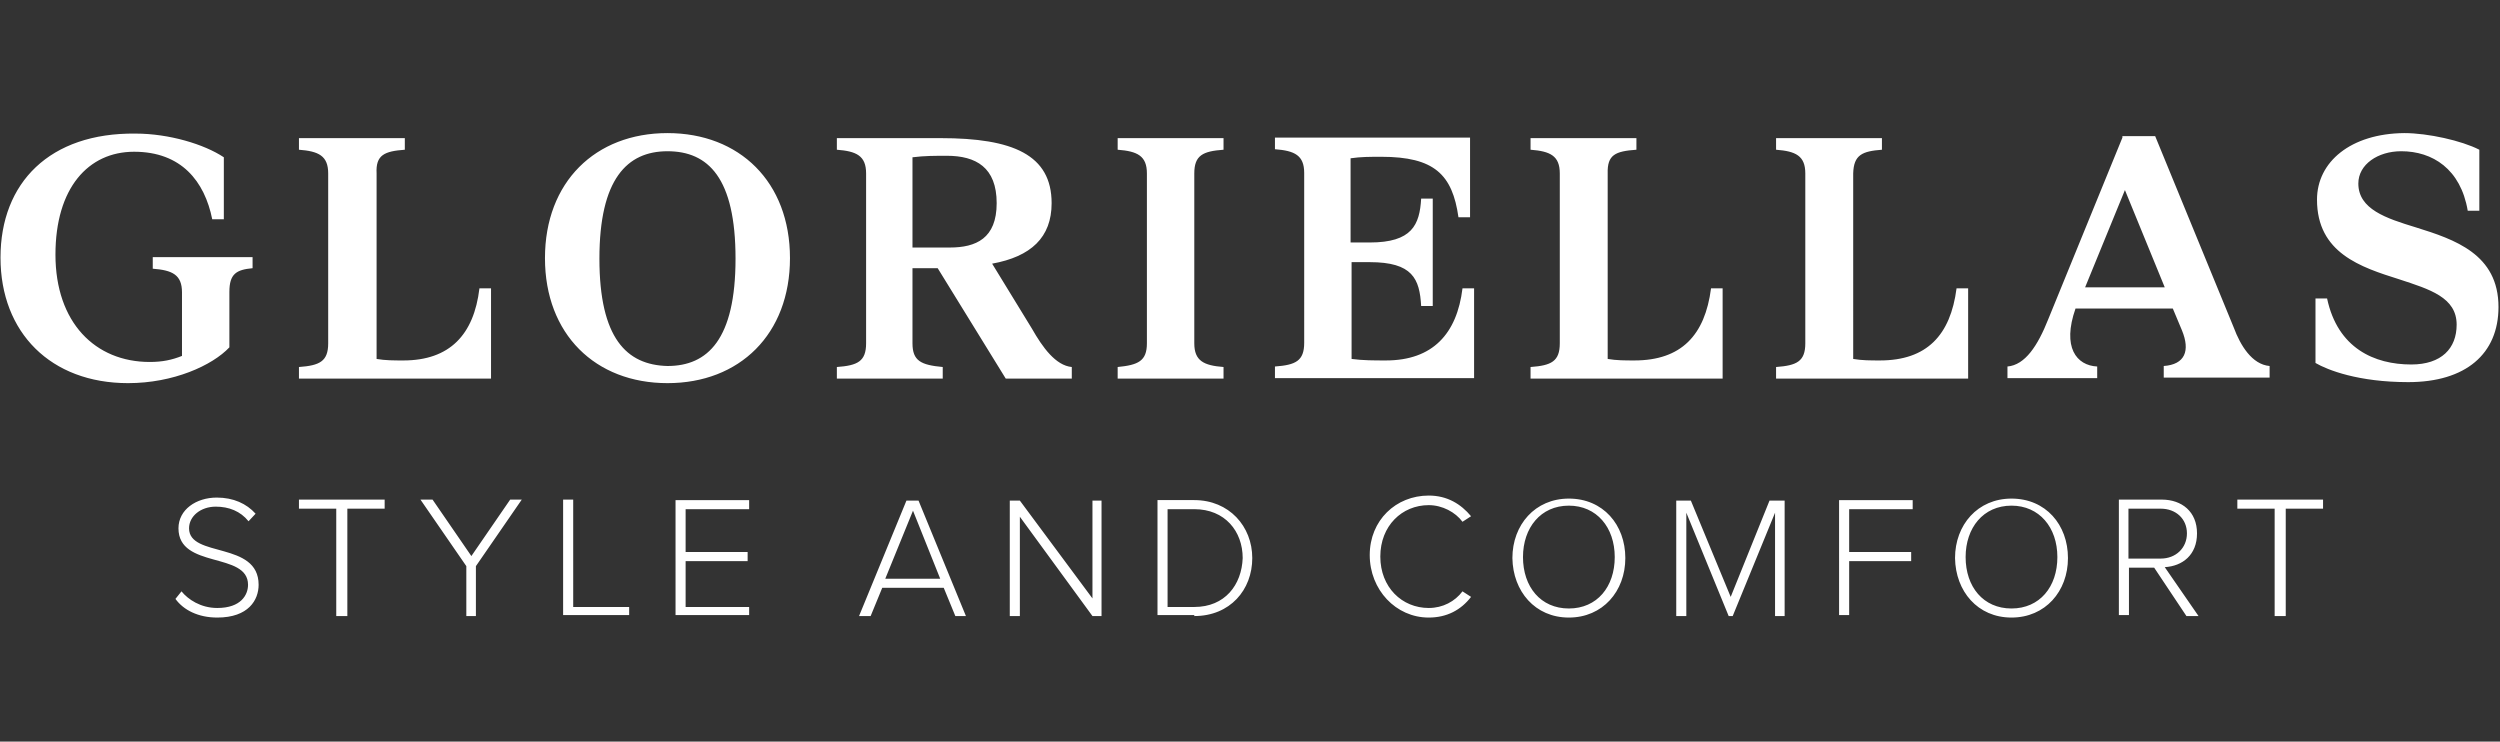
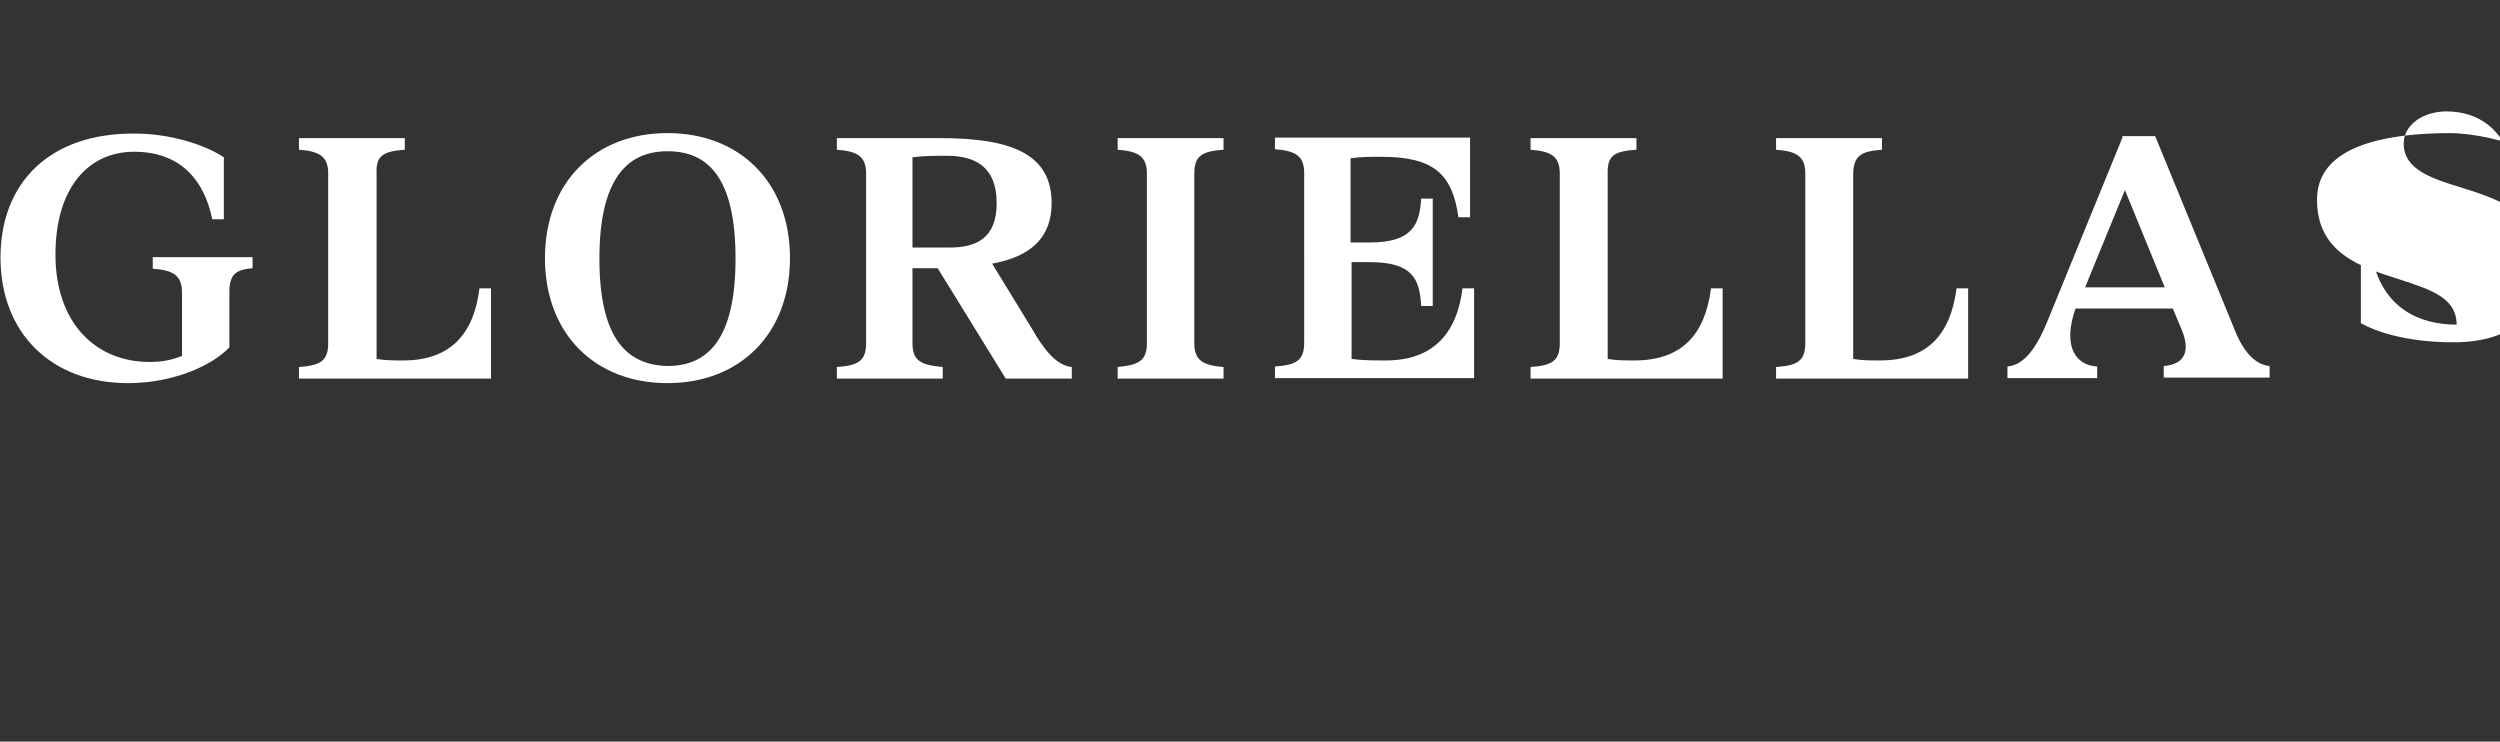
<svg xmlns="http://www.w3.org/2000/svg" version="1.1" id="Ebene_1" x="0px" y="0px" viewBox="0 0 495.9 147.1" style="enable-background:new 0 0 495.9 147.1;" xml:space="preserve">
  <rect x="0" y="0" width="495.9" height="147.1" fill="#333333" stroke="none" />
  <style type="text/css">
	.st0{fill:#FFFFFF;}
</style>
  <g>
-     <path class="st0" d="M43.1,122.5c6.2,0,8.2-3.5,8.2-6.5c0-8.7-13.8-5.3-13.8-11.2c0-2.4,2.3-4.3,5.3-4.3c2.6,0,4.9,0.9,6.5,2.9   l1.4-1.5c-1.8-2-4.4-3.2-7.7-3.2c-4.1,0-7.6,2.4-7.6,6.1c0,8.1,13.8,4.6,13.8,11.2c0,2-1.4,4.6-6.1,4.6c-3.3,0-5.8-1.7-7.1-3.3   l-1.2,1.5C36.4,121,39.3,122.5,43.1,122.5L43.1,122.5z M68.9,122.2v-21.3h7.4v-1.8h-17v1.8h7.4v21.3H68.9L68.9,122.2z M94.4,122.2   v-9.9l9.1-13.2h-2.3l-7.7,11.2l-7.7-11.2h-2.4l9.1,13.2v9.9H94.4L94.4,122.2z M124.8,122.2v-1.8h-11.1V99.1h-2V122h13.1V122.2z    M148.6,122.2v-1.8H136v-9.1h12.3v-1.8H136v-8.5h12.6v-1.8h-14.6V122h14.6V122.2z M191.6,122.2l-9.4-22.9h-2.4l-9.4,22.9h2.3   l2.3-5.6h12.2l2.3,5.6H191.6L191.6,122.2z M186.5,114.8h-10.9l5.5-13.5L186.5,114.8L186.5,114.8z M218.5,122.2V99.3h-1.8v19.4   l-14.4-19.4h-2v22.9h2v-19.7l14.4,19.7H218.5L218.5,122.2z M236.9,122.2c7.1,0,11.5-5.2,11.5-11.5s-4.6-11.5-11.5-11.5h-7.3V122   h7.3V122.2z M236.9,120.4h-5.3v-19.4h5.3c6.1,0,9.6,4.4,9.6,9.7C246.3,116,243,120.4,236.9,120.4L236.9,120.4z M283.4,122.5   c3.6,0,6.4-1.5,8.4-4.1l-1.7-1.1c-1.5,2-3.9,3.3-6.7,3.3c-5.3,0-9.6-4.1-9.6-10.2s4.3-10.2,9.6-10.2c2.7,0,5.3,1.4,6.7,3.3l1.7-1.1   c-2-2.4-4.7-4.1-8.4-4.1c-6.5,0-11.7,4.9-11.7,11.8S276.9,122.5,283.4,122.5L283.4,122.5z M311.2,122.5c6.7,0,11.2-5.2,11.2-11.8   s-4.4-11.8-11.2-11.8c-6.7,0-11.2,5.2-11.2,11.8C300.1,117.3,304.5,122.5,311.2,122.5L311.2,122.5z M311.2,120.7   c-5.6,0-9.1-4.3-9.1-10.2c0-5.8,3.5-10.2,9.1-10.2c5.5,0,9.1,4.3,9.1,10.2S316.8,120.7,311.2,120.7L311.2,120.7z M354,122.2V99.3   h-3l-7.7,19.1l-7.9-19.1h-2.9v22.9h2v-20.5l8.4,20.5h0.8l8.4-20.5v20.5H354L354,122.2z M366.8,122.2v-10.9h12.3v-1.8h-12.3v-8.5   h12.6v-1.8h-14.6V122h2V122.2z M399,122.5c6.7,0,11.2-5.2,11.2-11.8s-4.4-11.8-11.2-11.8c-6.7,0-11.2,5.2-11.2,11.8   C387.9,117.3,392.3,122.5,399,122.5L399,122.5z M399,120.7c-5.6,0-9.1-4.3-9.1-10.2c0-5.8,3.5-10.2,9.1-10.2   c5.5,0,9.1,4.3,9.1,10.2S404.6,120.7,399,120.7L399,120.7z M436.1,122.2l-6.7-9.7c3.5-0.2,6.4-2.4,6.4-6.7c0-4.3-3-6.7-7-6.7h-8.5   V122h2v-9.4h5l6.4,9.6H436.1L436.1,122.2z M428.6,110.8h-6.4v-9.9h6.4c3,0,5.2,2,5.2,4.9C433.8,108.7,431.6,110.8,428.6,110.8   L428.6,110.8z M453.4,122.2v-21.3h7.4v-1.8h-17v1.8h7.4v21.3H453.4L453.4,122.2z" />
-     <path class="st0" d="M0.1,51.1C0.1,66,10.1,76,25.4,76c9,0,16.7-3.5,20.1-7.1V57.9c0-3.6,1.4-4.4,4.6-4.7V51H30.3v2.3   c3.9,0.3,5.8,1.2,5.8,4.7v12.6c-2,0.8-3.9,1.2-6.4,1.2C18.9,71.8,11,64,11,50.5c0-13.2,6.5-20.4,15.6-20.4c9.4,0,14,5.9,15.5,13.4   h2.3V31.2c-3.9-2.6-10.9-4.7-17.5-4.7C9.9,26.3,0.1,36.2,0.1,51.1L0.1,51.1z M80.3,29.7v-2.3h-21v2.3c3.9,0.3,5.8,1.2,5.8,4.7v33.7   c0,3.6-1.7,4.4-5.8,4.7v2.3h38.1V57.2h-2.3C94,66.4,89.2,71.5,80,71.5c-1.8,0-3.6,0-5.3-0.3V34.4C74.5,30.7,76.3,30,80.3,29.7   L80.3,29.7z M132.4,76c14.3,0,24.3-9.7,24.3-24.8s-10-24.8-24.3-24.8s-24.3,9.7-24.3,24.8S118.1,76,132.4,76L132.4,76z M118.9,51.3   c0-15.8,5.5-21.3,13.5-21.3c8.1,0,13.5,5.3,13.5,21.3s-5.5,21.3-13.5,21.3C124.3,72.4,118.9,67.1,118.9,51.3L118.9,51.3z M181,68.1   V53.2h5l13.5,21.9h13.1v-2.3c-3.2-0.3-5.8-3.9-7.9-7.6l-7.9-12.9c7.7-1.4,11.8-5.2,11.8-12c0-9.6-7.7-12.9-22-12.9H166v2.3   c3.9,0.3,5.8,1.2,5.8,4.7v33.7c0,3.6-1.7,4.4-5.8,4.7v2.3h21v-2.3C182.7,72.4,181,71.6,181,68.1L181,68.1z M181,49.1V31.2   c2.3-0.3,4.6-0.3,6.8-0.3c5.8,0,9.9,2.3,9.9,9.4c0,7-4.1,8.8-9.3,8.8L181,49.1L181,49.1z M221.7,72.8v2.3h21v-2.3   c-3.9-0.3-5.8-1.2-5.8-4.7V34.4c0-3.6,1.7-4.4,5.8-4.7v-2.3h-21v2.3c3.9,0.3,5.8,1.2,5.8,4.7v33.7   C227.5,71.6,225.8,72.4,221.7,72.8L221.7,72.8z M271.7,52c8.5,0,9.9,3.3,10.2,8.7h2.3V39.4h-2.3c-0.3,5.2-1.8,8.7-10.2,8.7h-3.8   V31.4c2-0.3,3.9-0.3,6.1-0.3c10.5,0,14.1,3.5,15.3,12h2.3V27.3h-38.7v2.3c3.9,0.3,5.8,1.2,5.8,4.7V68c0,3.6-1.7,4.4-5.8,4.7V75   h39.5V57.2h-2.3c-1.1,9-5.9,14.3-15.2,14.3c-2.3,0-4.6,0-6.8-0.3V52H271.7L271.7,52z M324.6,29.7v-2.3h-21v2.3   c3.9,0.3,5.8,1.2,5.8,4.7v33.7c0,3.6-1.7,4.4-5.8,4.7v2.3h38.1V57.2h-2.3c-1.2,9.3-5.9,14.3-15.2,14.3c-1.8,0-3.6,0-5.3-0.3V34.4   C318.8,30.7,320.4,30,324.6,29.7L324.6,29.7z M373.3,29.7v-2.3h-21v2.3c3.9,0.3,5.8,1.2,5.8,4.7v33.7c0,3.6-1.7,4.4-5.8,4.7v2.3   h38.1V57.2h-2.3c-1.2,9.3-5.9,14.3-15.2,14.3c-1.8,0-3.6,0-5.3-0.3V34.4C367.7,30.7,369.4,30,373.3,29.7L373.3,29.7z M421,27.3   l-14.7,36c-2.1,5.3-4.6,9.1-8.1,9.4V75H416v-2.3c-4.1-0.2-7-3.8-4.3-11.5H431l1.8,4.3c1.7,4.1,0.6,6.8-3.6,7.1v2.3h21v-2.3   c-3.5-0.3-5.8-4.1-7.1-7.6l-15.6-38H421V27.3z M413.6,57l7.9-19.3l7.9,19.3H413.6L413.6,57z M459.6,39.6c0,10.6,8.7,13.4,16.3,15.8   c6.1,2,11.4,3.6,11.4,9c0,4.7-3,7.9-9,7.9c-7.3,0-14.6-3.2-16.7-13.1h-2.3v12.8c2.4,1.4,8.5,3.8,18.4,3.8   c11.4,0,17.9-5.6,17.9-14.9c0-10.5-8.7-13.4-16.4-15.8c-5.9-1.8-11.4-3.6-11.4-8.7c0-3.8,3.9-6.4,8.5-6.4c6.2,0,11.8,3.5,13.2,11.8   h2.3V29.7c-3.5-1.8-10.2-3.3-14.9-3.3C466.3,26.5,459.6,32.1,459.6,39.6L459.6,39.6z" />
+     <path class="st0" d="M0.1,51.1C0.1,66,10.1,76,25.4,76c9,0,16.7-3.5,20.1-7.1V57.9c0-3.6,1.4-4.4,4.6-4.7V51H30.3v2.3   c3.9,0.3,5.8,1.2,5.8,4.7v12.6c-2,0.8-3.9,1.2-6.4,1.2C18.9,71.8,11,64,11,50.5c0-13.2,6.5-20.4,15.6-20.4c9.4,0,14,5.9,15.5,13.4   h2.3V31.2c-3.9-2.6-10.9-4.7-17.5-4.7C9.9,26.3,0.1,36.2,0.1,51.1L0.1,51.1z M80.3,29.7v-2.3h-21v2.3c3.9,0.3,5.8,1.2,5.8,4.7v33.7   c0,3.6-1.7,4.4-5.8,4.7v2.3h38.1V57.2h-2.3C94,66.4,89.2,71.5,80,71.5c-1.8,0-3.6,0-5.3-0.3V34.4C74.5,30.7,76.3,30,80.3,29.7   L80.3,29.7z M132.4,76c14.3,0,24.3-9.7,24.3-24.8s-10-24.8-24.3-24.8s-24.3,9.7-24.3,24.8S118.1,76,132.4,76L132.4,76z M118.9,51.3   c0-15.8,5.5-21.3,13.5-21.3c8.1,0,13.5,5.3,13.5,21.3s-5.5,21.3-13.5,21.3C124.3,72.4,118.9,67.1,118.9,51.3L118.9,51.3z M181,68.1   V53.2h5l13.5,21.9h13.1v-2.3c-3.2-0.3-5.8-3.9-7.9-7.6l-7.9-12.9c7.7-1.4,11.8-5.2,11.8-12c0-9.6-7.7-12.9-22-12.9H166v2.3   c3.9,0.3,5.8,1.2,5.8,4.7v33.7c0,3.6-1.7,4.4-5.8,4.7v2.3h21v-2.3C182.7,72.4,181,71.6,181,68.1L181,68.1z M181,49.1V31.2   c2.3-0.3,4.6-0.3,6.8-0.3c5.8,0,9.9,2.3,9.9,9.4c0,7-4.1,8.8-9.3,8.8L181,49.1L181,49.1z M221.7,72.8v2.3h21v-2.3   c-3.9-0.3-5.8-1.2-5.8-4.7V34.4c0-3.6,1.7-4.4,5.8-4.7v-2.3h-21v2.3c3.9,0.3,5.8,1.2,5.8,4.7v33.7   C227.5,71.6,225.8,72.4,221.7,72.8L221.7,72.8z M271.7,52c8.5,0,9.9,3.3,10.2,8.7h2.3V39.4h-2.3c-0.3,5.2-1.8,8.7-10.2,8.7h-3.8   V31.4c2-0.3,3.9-0.3,6.1-0.3c10.5,0,14.1,3.5,15.3,12h2.3V27.3h-38.7v2.3c3.9,0.3,5.8,1.2,5.8,4.7V68c0,3.6-1.7,4.4-5.8,4.7V75   h39.5V57.2h-2.3c-1.1,9-5.9,14.3-15.2,14.3c-2.3,0-4.6,0-6.8-0.3V52H271.7L271.7,52z M324.6,29.7v-2.3h-21v2.3   c3.9,0.3,5.8,1.2,5.8,4.7v33.7c0,3.6-1.7,4.4-5.8,4.7v2.3h38.1V57.2h-2.3c-1.2,9.3-5.9,14.3-15.2,14.3c-1.8,0-3.6,0-5.3-0.3V34.4   C318.8,30.7,320.4,30,324.6,29.7L324.6,29.7z M373.3,29.7v-2.3h-21v2.3c3.9,0.3,5.8,1.2,5.8,4.7v33.7c0,3.6-1.7,4.4-5.8,4.7v2.3   h38.1V57.2h-2.3c-1.2,9.3-5.9,14.3-15.2,14.3c-1.8,0-3.6,0-5.3-0.3V34.4C367.7,30.7,369.4,30,373.3,29.7L373.3,29.7z M421,27.3   l-14.7,36c-2.1,5.3-4.6,9.1-8.1,9.4V75H416v-2.3c-4.1-0.2-7-3.8-4.3-11.5H431l1.8,4.3c1.7,4.1,0.6,6.8-3.6,7.1v2.3h21v-2.3   c-3.5-0.3-5.8-4.1-7.1-7.6l-15.6-38H421V27.3z M413.6,57l7.9-19.3l7.9,19.3H413.6L413.6,57z M459.6,39.6c0,10.6,8.7,13.4,16.3,15.8   c6.1,2,11.4,3.6,11.4,9c-7.3,0-14.6-3.2-16.7-13.1h-2.3v12.8c2.4,1.4,8.5,3.8,18.4,3.8   c11.4,0,17.9-5.6,17.9-14.9c0-10.5-8.7-13.4-16.4-15.8c-5.9-1.8-11.4-3.6-11.4-8.7c0-3.8,3.9-6.4,8.5-6.4c6.2,0,11.8,3.5,13.2,11.8   h2.3V29.7c-3.5-1.8-10.2-3.3-14.9-3.3C466.3,26.5,459.6,32.1,459.6,39.6L459.6,39.6z" />
  </g>
</svg>